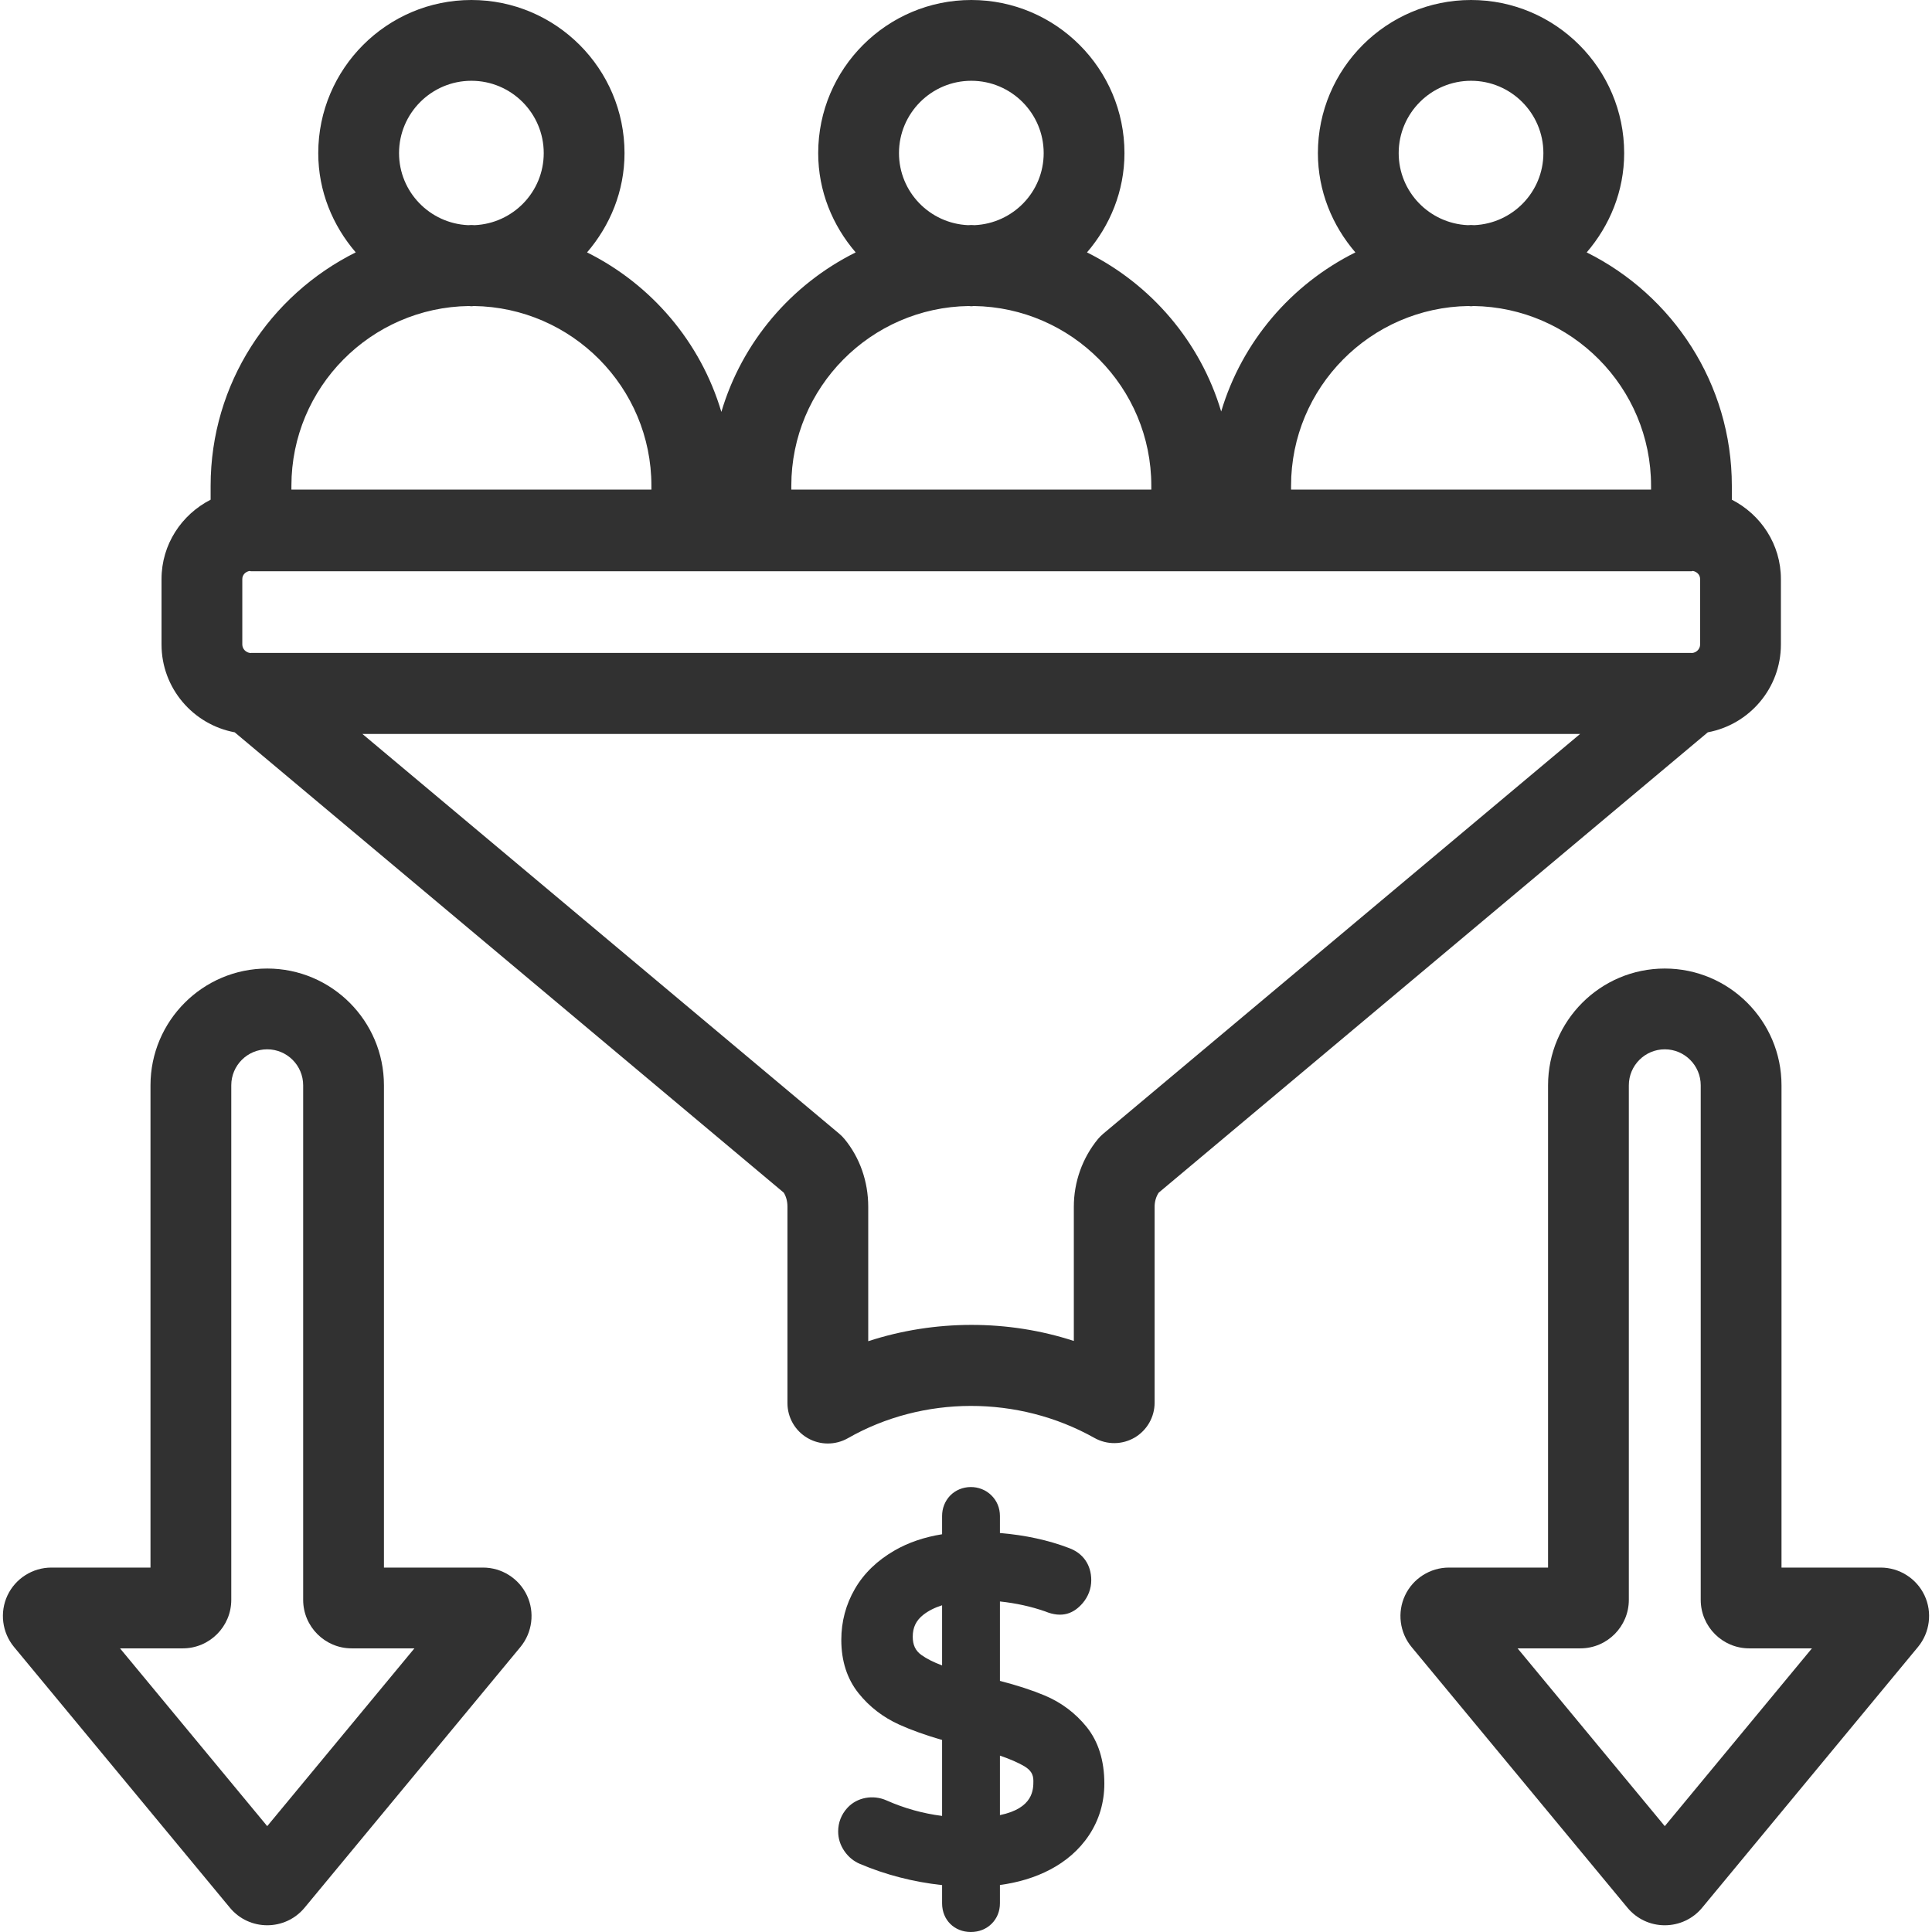
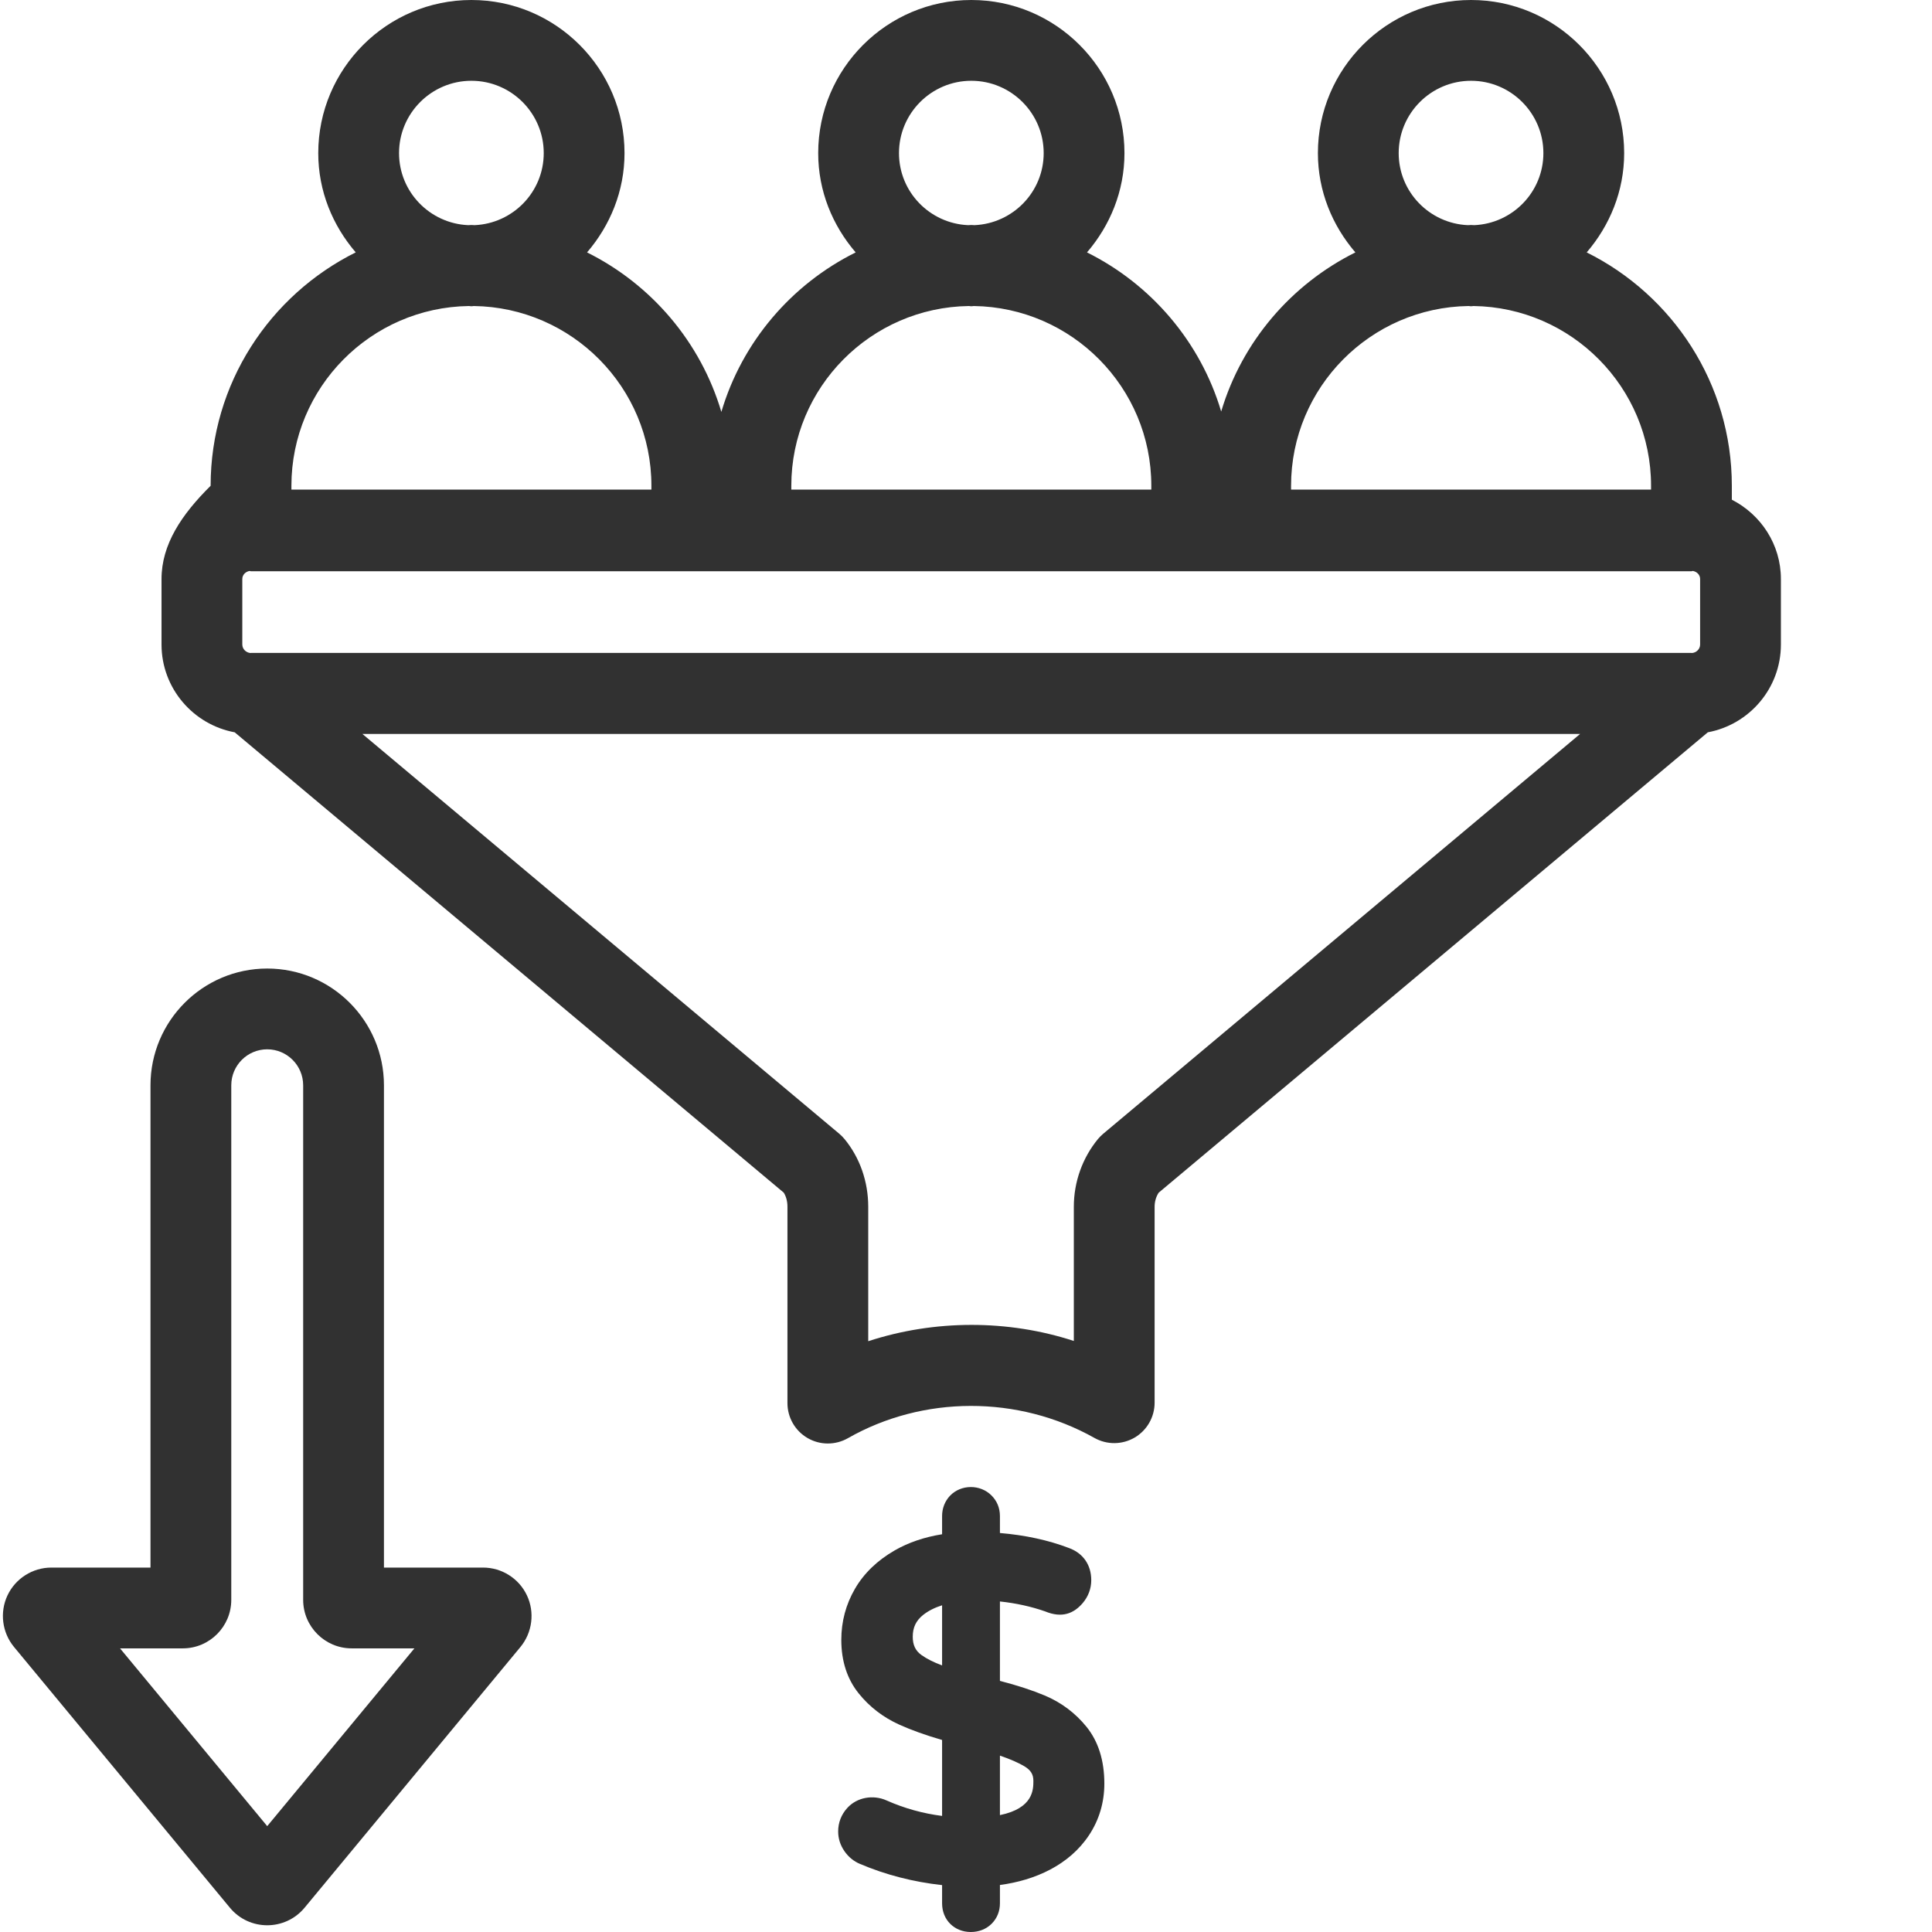
<svg xmlns="http://www.w3.org/2000/svg" width="48" height="48" viewBox="0 0 48 48" fill="none">
  <g id="fi_4947779" clip-path="url(#clip0_3526_2835)">
    <g id="Group">
      <g id="_x35_9">
        <path id="Vector" d="M24.119 48C24.323 48 24.501 47.929 24.637 47.795C24.771 47.661 24.843 47.486 24.843 47.287V46.832C25.718 46.716 26.564 46.336 27.054 45.598L27.055 45.597C27.309 45.214 27.437 44.781 27.437 44.312C27.437 43.74 27.288 43.266 26.994 42.902C26.716 42.559 26.367 42.297 25.955 42.124C25.648 41.995 25.275 41.873 24.843 41.761V39.788C25.242 39.83 25.62 39.914 25.964 40.034C26.39 40.211 26.681 40.083 26.899 39.829C27.038 39.665 27.112 39.468 27.112 39.259C27.112 38.877 26.906 38.585 26.555 38.459C26.047 38.265 25.472 38.14 24.843 38.087V37.666C24.843 37.467 24.77 37.289 24.632 37.153C24.354 36.874 23.876 36.875 23.602 37.162C23.474 37.299 23.406 37.474 23.406 37.666V38.118C22.964 38.189 22.57 38.323 22.231 38.518C21.797 38.767 21.463 39.089 21.24 39.475C21.016 39.861 20.902 40.287 20.902 40.742C20.902 41.27 21.048 41.717 21.334 42.072C21.601 42.405 21.94 42.666 22.342 42.848C22.641 42.983 22.998 43.111 23.406 43.229V45.116C22.93 45.056 22.468 44.927 22.028 44.732C21.692 44.581 21.291 44.654 21.052 44.917C20.903 45.079 20.824 45.281 20.824 45.502C20.824 45.68 20.878 45.845 20.98 45.992C21.081 46.138 21.213 46.245 21.367 46.309C22.003 46.579 22.687 46.756 23.406 46.835V47.287C23.406 47.707 23.717 48 24.119 48ZM23.406 39.883V41.377C23.194 41.298 23.024 41.212 22.897 41.121L22.895 41.12C22.744 41.012 22.677 40.871 22.677 40.663C22.677 40.434 22.759 40.262 22.937 40.121C23.064 40.021 23.221 39.941 23.406 39.883ZM24.843 45.096V43.618C25.1 43.706 25.306 43.796 25.456 43.886C25.61 43.981 25.674 44.084 25.674 44.245C25.674 44.459 25.674 44.925 24.843 45.096Z" fill="#313131" />
-         <path id="Vector_2" d="M28.189 35.717C28.497 35.536 28.686 35.206 28.686 34.85V29.981C28.686 29.855 28.721 29.733 28.787 29.632L42.43 18.194C43.462 18.002 44.246 17.099 44.246 16.012V14.387C44.246 13.524 43.747 12.783 43.027 12.415V12.069C43.027 9.529 41.554 7.332 39.421 6.271C39.993 5.605 40.352 4.75 40.352 3.804C40.352 1.707 38.645 0 36.548 0C34.45 0 32.743 1.707 32.743 3.804C32.743 4.75 33.102 5.605 33.674 6.271C32.08 7.064 30.856 8.491 30.34 10.224C29.824 8.491 28.6 7.064 27.006 6.271C27.578 5.605 27.937 4.75 27.937 3.804C27.937 1.707 26.23 0 24.132 0C22.034 0 20.328 1.707 20.328 3.804C20.328 4.75 20.686 5.604 21.259 6.271C19.661 7.065 18.436 8.496 17.922 10.234C17.407 8.496 16.182 7.066 14.585 6.271C15.157 5.605 15.516 4.75 15.516 3.804C15.516 1.707 13.81 0 11.712 0C9.614 0 7.907 1.707 7.907 3.804C7.907 4.75 8.266 5.604 8.838 6.27C6.705 7.332 5.233 9.529 5.233 12.069V12.415C4.513 12.783 4.013 13.524 4.013 14.387V16.012C4.013 17.099 4.799 18.003 5.831 18.194L19.472 29.631C19.532 29.727 19.564 29.848 19.564 29.98V34.86C19.564 35.218 19.754 35.548 20.064 35.728C20.374 35.908 20.755 35.908 21.065 35.732C22.93 34.667 25.294 34.66 27.191 35.725C27.502 35.9 27.881 35.896 28.189 35.717ZM6.02 16.012V14.387C6.02 14.28 6.1 14.204 6.201 14.185C6.213 14.186 6.223 14.193 6.236 14.193H42.023C42.036 14.193 42.046 14.186 42.059 14.185C42.159 14.204 42.239 14.28 42.239 14.387V16.012C42.239 16.126 42.145 16.218 42.033 16.224C42.03 16.224 42.027 16.222 42.023 16.222H6.237C6.234 16.222 6.23 16.224 6.226 16.224C6.115 16.218 6.02 16.126 6.02 16.012ZM34.75 3.804C34.75 2.813 35.556 2.007 36.548 2.007C37.539 2.007 38.345 2.813 38.345 3.804C38.345 4.768 37.582 5.551 36.629 5.594C36.601 5.594 36.575 5.59 36.548 5.59C36.521 5.59 36.494 5.594 36.467 5.594C35.514 5.551 34.75 4.768 34.75 3.804ZM36.487 7.603C36.508 7.604 36.527 7.609 36.548 7.609C36.569 7.609 36.588 7.604 36.608 7.603C39.045 7.637 41.02 9.624 41.02 12.069V12.164H32.076V12.069C32.076 9.624 34.05 7.637 36.487 7.603ZM22.335 3.804C22.335 2.813 23.141 2.007 24.132 2.007C25.123 2.007 25.93 2.813 25.93 3.804C25.93 4.768 25.166 5.551 24.213 5.594C24.186 5.594 24.159 5.59 24.132 5.59C24.105 5.59 24.079 5.594 24.051 5.594C23.098 5.551 22.335 4.768 22.335 3.804ZM24.072 7.603C24.092 7.604 24.111 7.609 24.132 7.609C24.153 7.609 24.172 7.604 24.193 7.603C26.63 7.637 28.604 9.624 28.604 12.069V12.164H19.66V12.069C19.66 9.624 21.634 7.637 24.072 7.603ZM9.914 3.804C9.914 2.813 10.721 2.007 11.712 2.007C12.703 2.007 13.509 2.813 13.509 3.804C13.509 4.768 12.746 5.551 11.793 5.594C11.765 5.594 11.739 5.59 11.711 5.59C11.684 5.59 11.658 5.594 11.631 5.594C10.678 5.551 9.914 4.768 9.914 3.804ZM11.651 7.603C11.672 7.604 11.691 7.609 11.712 7.609C11.733 7.609 11.752 7.604 11.772 7.603C14.21 7.637 16.184 9.624 16.184 12.069V12.164H7.24V12.069C7.24 9.624 9.214 7.637 11.651 7.603ZM27.28 28.297C26.893 28.767 26.679 29.364 26.679 29.98V33.316C25.049 32.783 23.222 32.782 21.571 33.322V29.981C21.571 29.356 21.362 28.759 20.98 28.297C20.941 28.25 20.898 28.207 20.852 28.168L9.004 18.235H39.257L27.409 28.168C27.363 28.207 27.32 28.25 27.28 28.297Z" fill="#313131" />
-         <path id="Vector_3" d="M47.814 39.637C47.617 39.217 47.189 38.946 46.725 38.946H44.261V26.964C44.261 25.364 42.96 24.063 41.361 24.063C39.762 24.063 38.461 25.364 38.461 26.964V38.946H35.998C35.533 38.946 35.105 39.217 34.908 39.638C34.71 40.057 34.773 40.56 35.069 40.918L40.434 47.397C40.663 47.674 41.001 47.833 41.361 47.833C41.362 47.833 41.362 47.833 41.363 47.833C41.723 47.832 42.061 47.673 42.289 47.397L47.652 40.918C47.948 40.56 48.012 40.057 47.814 39.637ZM41.361 45.37L37.704 40.953H39.264C39.928 40.953 40.468 40.412 40.468 39.748V26.964C40.468 26.471 40.869 26.07 41.361 26.07C41.853 26.07 42.254 26.471 42.254 26.964V39.748C42.254 40.412 42.794 40.953 43.458 40.953H45.017L41.361 45.37Z" fill="#313131" />
+         <path id="Vector_2" d="M28.189 35.717C28.497 35.536 28.686 35.206 28.686 34.85V29.981C28.686 29.855 28.721 29.733 28.787 29.632L42.43 18.194C43.462 18.002 44.246 17.099 44.246 16.012V14.387C44.246 13.524 43.747 12.783 43.027 12.415V12.069C43.027 9.529 41.554 7.332 39.421 6.271C39.993 5.605 40.352 4.75 40.352 3.804C40.352 1.707 38.645 0 36.548 0C34.45 0 32.743 1.707 32.743 3.804C32.743 4.75 33.102 5.605 33.674 6.271C32.08 7.064 30.856 8.491 30.34 10.224C29.824 8.491 28.6 7.064 27.006 6.271C27.578 5.605 27.937 4.75 27.937 3.804C27.937 1.707 26.23 0 24.132 0C22.034 0 20.328 1.707 20.328 3.804C20.328 4.75 20.686 5.604 21.259 6.271C19.661 7.065 18.436 8.496 17.922 10.234C17.407 8.496 16.182 7.066 14.585 6.271C15.157 5.605 15.516 4.75 15.516 3.804C15.516 1.707 13.81 0 11.712 0C9.614 0 7.907 1.707 7.907 3.804C7.907 4.75 8.266 5.604 8.838 6.27C6.705 7.332 5.233 9.529 5.233 12.069C4.513 12.783 4.013 13.524 4.013 14.387V16.012C4.013 17.099 4.799 18.003 5.831 18.194L19.472 29.631C19.532 29.727 19.564 29.848 19.564 29.98V34.86C19.564 35.218 19.754 35.548 20.064 35.728C20.374 35.908 20.755 35.908 21.065 35.732C22.93 34.667 25.294 34.66 27.191 35.725C27.502 35.9 27.881 35.896 28.189 35.717ZM6.02 16.012V14.387C6.02 14.28 6.1 14.204 6.201 14.185C6.213 14.186 6.223 14.193 6.236 14.193H42.023C42.036 14.193 42.046 14.186 42.059 14.185C42.159 14.204 42.239 14.28 42.239 14.387V16.012C42.239 16.126 42.145 16.218 42.033 16.224C42.03 16.224 42.027 16.222 42.023 16.222H6.237C6.234 16.222 6.23 16.224 6.226 16.224C6.115 16.218 6.02 16.126 6.02 16.012ZM34.75 3.804C34.75 2.813 35.556 2.007 36.548 2.007C37.539 2.007 38.345 2.813 38.345 3.804C38.345 4.768 37.582 5.551 36.629 5.594C36.601 5.594 36.575 5.59 36.548 5.59C36.521 5.59 36.494 5.594 36.467 5.594C35.514 5.551 34.75 4.768 34.75 3.804ZM36.487 7.603C36.508 7.604 36.527 7.609 36.548 7.609C36.569 7.609 36.588 7.604 36.608 7.603C39.045 7.637 41.02 9.624 41.02 12.069V12.164H32.076V12.069C32.076 9.624 34.05 7.637 36.487 7.603ZM22.335 3.804C22.335 2.813 23.141 2.007 24.132 2.007C25.123 2.007 25.93 2.813 25.93 3.804C25.93 4.768 25.166 5.551 24.213 5.594C24.186 5.594 24.159 5.59 24.132 5.59C24.105 5.59 24.079 5.594 24.051 5.594C23.098 5.551 22.335 4.768 22.335 3.804ZM24.072 7.603C24.092 7.604 24.111 7.609 24.132 7.609C24.153 7.609 24.172 7.604 24.193 7.603C26.63 7.637 28.604 9.624 28.604 12.069V12.164H19.66V12.069C19.66 9.624 21.634 7.637 24.072 7.603ZM9.914 3.804C9.914 2.813 10.721 2.007 11.712 2.007C12.703 2.007 13.509 2.813 13.509 3.804C13.509 4.768 12.746 5.551 11.793 5.594C11.765 5.594 11.739 5.59 11.711 5.59C11.684 5.59 11.658 5.594 11.631 5.594C10.678 5.551 9.914 4.768 9.914 3.804ZM11.651 7.603C11.672 7.604 11.691 7.609 11.712 7.609C11.733 7.609 11.752 7.604 11.772 7.603C14.21 7.637 16.184 9.624 16.184 12.069V12.164H7.24V12.069C7.24 9.624 9.214 7.637 11.651 7.603ZM27.28 28.297C26.893 28.767 26.679 29.364 26.679 29.98V33.316C25.049 32.783 23.222 32.782 21.571 33.322V29.981C21.571 29.356 21.362 28.759 20.98 28.297C20.941 28.25 20.898 28.207 20.852 28.168L9.004 18.235H39.257L27.409 28.168C27.363 28.207 27.32 28.25 27.28 28.297Z" fill="#313131" />
        <path id="Vector_4" d="M0.348 40.918L5.712 47.397C6.193 47.978 7.085 47.978 7.567 47.397L12.931 40.918C13.226 40.56 13.29 40.057 13.092 39.638C12.895 39.217 12.467 38.946 12.002 38.946H9.539V26.964C9.539 25.364 8.238 24.063 6.639 24.063C5.04 24.063 3.739 25.364 3.739 26.964V38.946H1.275C0.811 38.946 0.384 39.217 0.186 39.637C-0.012 40.057 0.052 40.56 0.348 40.918ZM4.542 40.953C5.206 40.953 5.746 40.412 5.746 39.748V26.964C5.746 26.471 6.146 26.07 6.639 26.07C7.131 26.07 7.532 26.471 7.532 26.964V39.748C7.532 40.412 8.073 40.953 8.736 40.953H10.296L6.639 45.37L2.982 40.953H4.542Z" fill="#313131" />
      </g>
    </g>
  </g>
  <defs>
    <clipPath id="clip0_3526_2835">
      <rect width="48" height="48" fill="white" />
    </clipPath>
  </defs>
</svg>